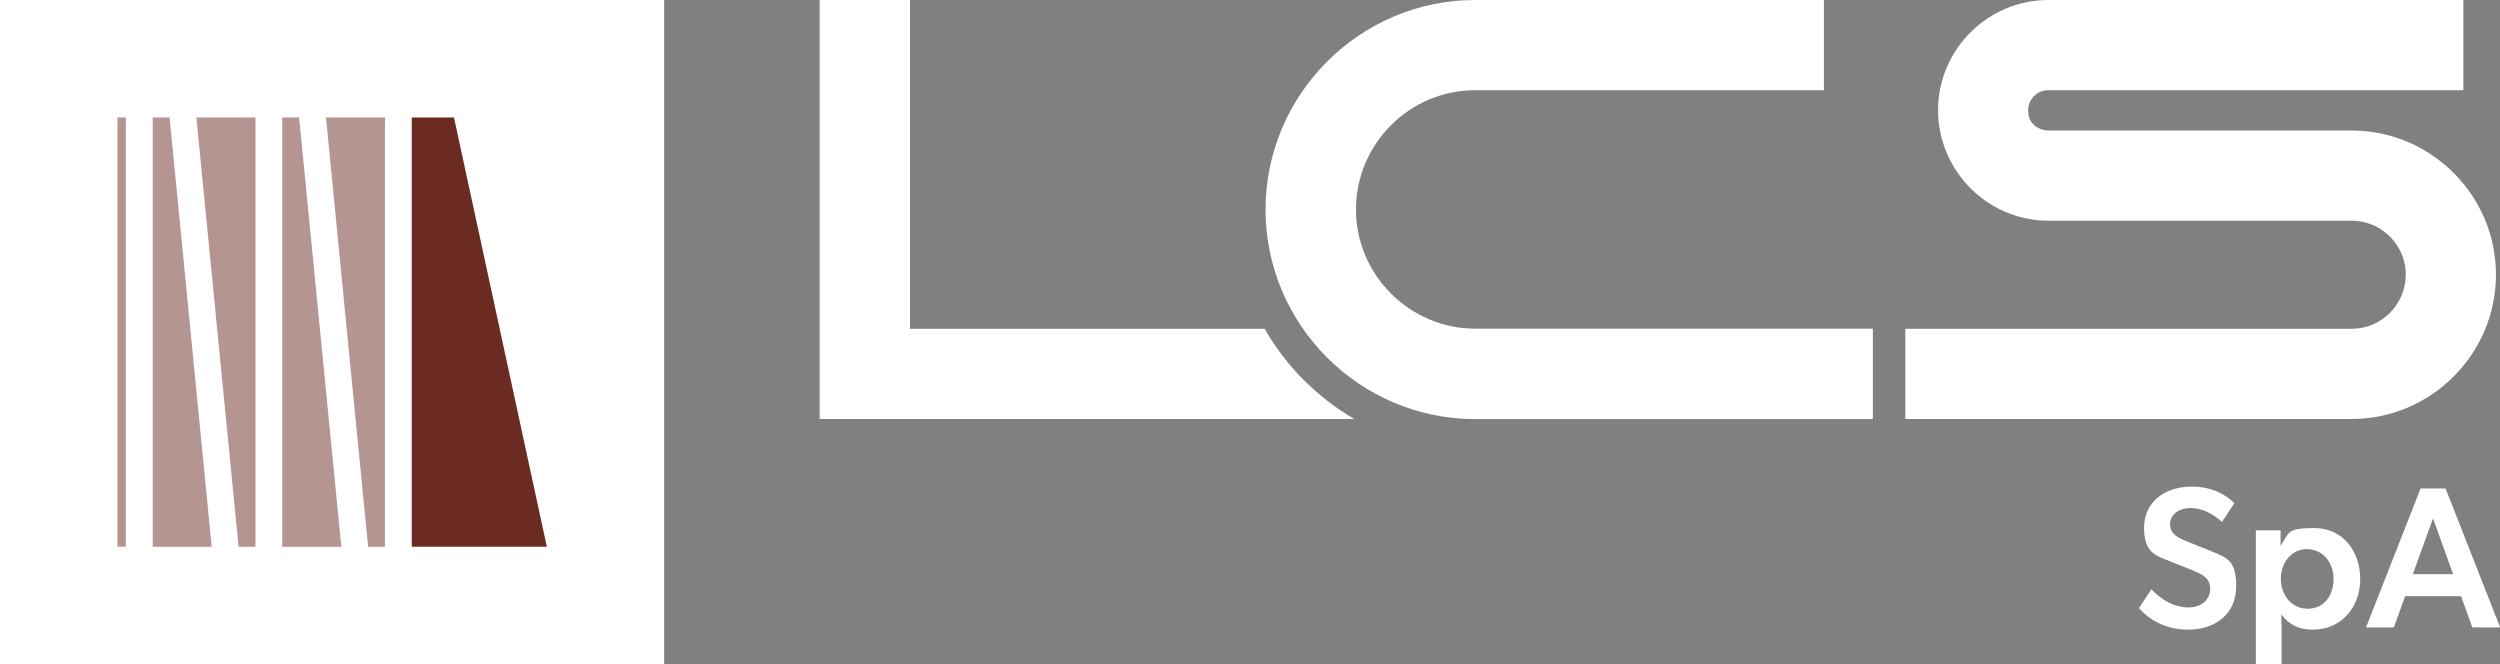
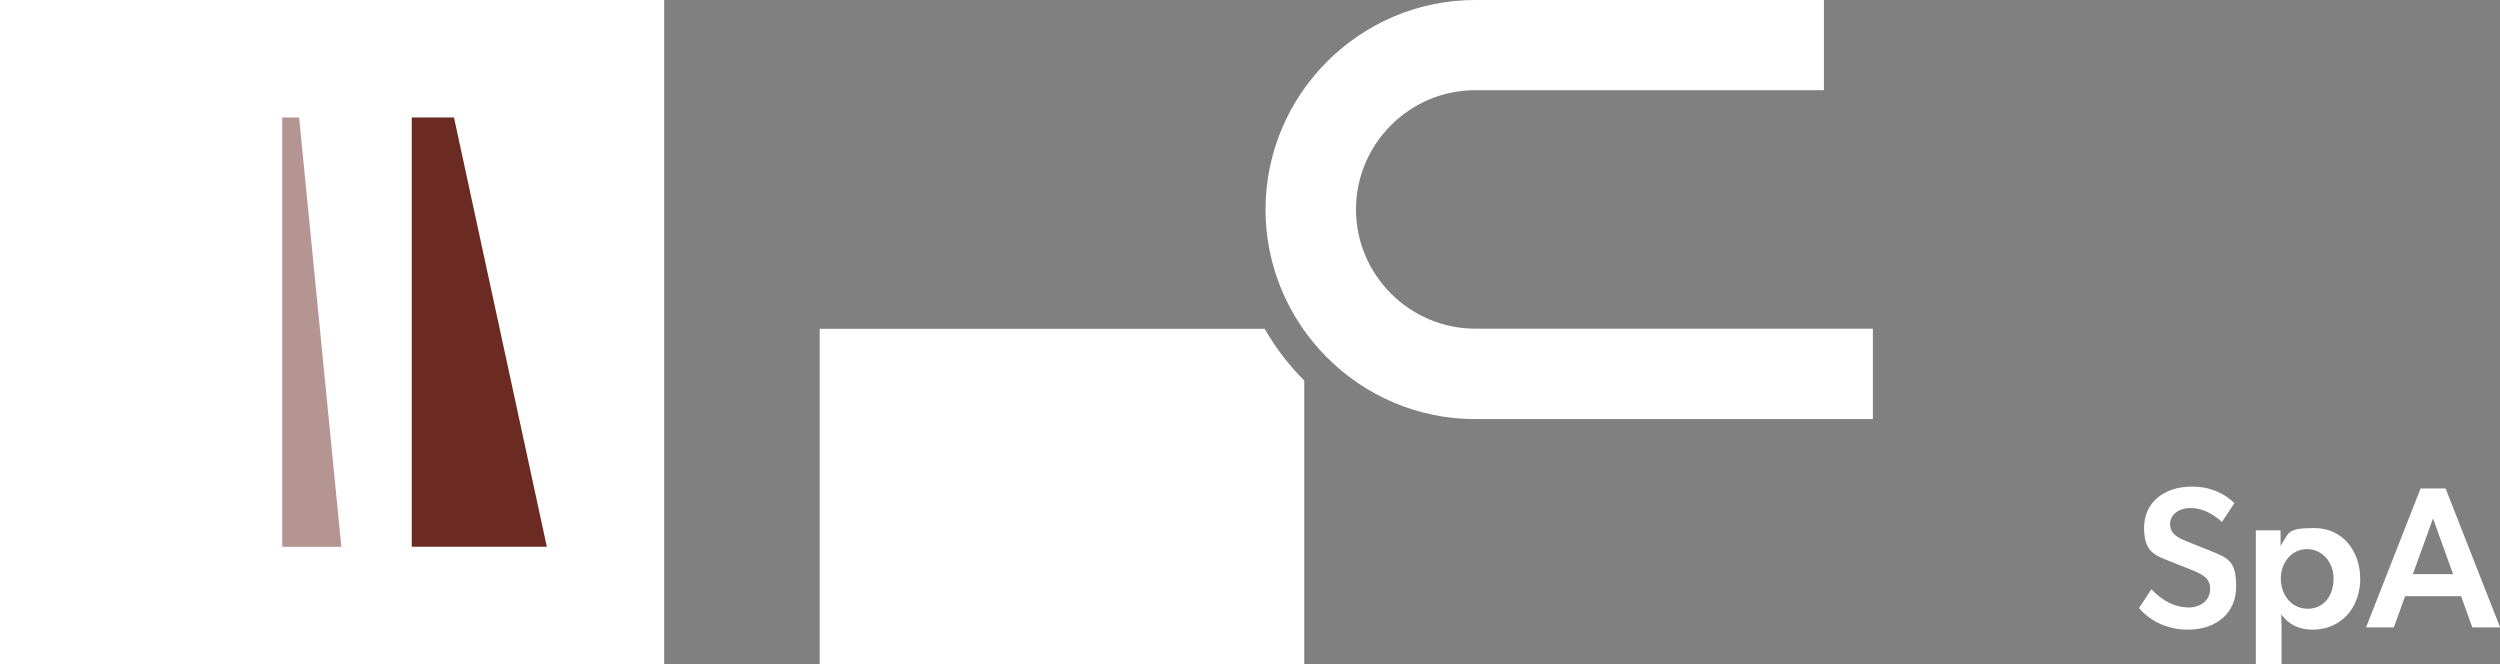
<svg xmlns="http://www.w3.org/2000/svg" id="Livello_1" viewBox="0 0 1970.9 523.7">
  <rect x="0" y="0" width="1970.9" height="523.7" fill="#808080" stroke="none" />
  <defs>
    <style>      .st0 {        fill: #fff;      }      .st1 {        opacity: .5;      }      .st2 {        fill: #6b2b23;      }    </style>
  </defs>
  <rect class="st0" x="0" y="0" width="523.6" height="523.6" />
  <polygon class="st2" points="324.6 431 324.6 92.6 357.9 92.6 431.1 431 324.6 431" />
  <g>
    <g class="st1">
-       <polygon class="st2" points="133.7 92.6 120.4 92.6 120.4 431.1 166.9 431.1 133.7 92.6" />
-     </g>
+       </g>
    <g class="st1">
-       <polygon class="st2" points="201.4 92.6 154.8 92.6 188.1 431.1 201.4 431.1 201.4 92.6" />
-     </g>
+       </g>
    <g class="st1">
      <polygon class="st2" points="235.8 92.6 222.5 92.6 222.5 431.1 269.1 431.1 235.8 92.6" />
    </g>
    <g class="st1">
-       <polygon class="st2" points="303.5 92.6 257 92.6 290.2 431.1 303.5 431.1 303.5 92.6" />
-     </g>
+       </g>
    <g class="st1">
-       <rect class="st2" x="92.6" y="92.6" width="6.6" height="338.4" />
-     </g>
-     <path class="st0" d="M1854,259.2c23.4,0,42.6-19.2,42.6-42.6s0-1.2,0-1.7c-.7-18.5-13.4-34-30.4-39.1-3.4-1-6.9-1.6-10.5-1.8h-240.7c-24.7,0-47.1-10.4-63-27.1-11.4-12-19.5-27.2-22.6-44-1-5.2-1.5-10.5-1.5-15.9C1527.8,39.2,1567,0,1614.8,0h327.2v71.1h-327.2c-8.8,0-15.9,7.1-15.9,15.9s4.9,13.3,11.6,15.3c1.4.4,2.9.6,4.4.6h239.1c36.3,0,68.8,17.2,89.7,44,6.4,8.2,11.7,17.3,15.7,27.1,5.4,13.1,8.3,27.6,8.3,42.6,0,62.5-51.2,113.7-113.7,113.7h-351.9v-71.1h351.9Z" />
+       </g>
    <path class="st0" d="M1476.4,330.4h-313.5c-90.9,0-165.2-74.3-165.2-165.2S1072.1,0,1163,0h274.9v71.1h-274.9c-51.7,0-94,42.3-94,94s42.4,94,94,94h313.5v71.2Z" />
-     <path class="st0" d="M1028.2,300c-12.3-12.3-22.8-26.1-31.2-40.8h-279.6V0h-71.2v330.3h421.4c-14.2-8.3-27.4-18.4-39.4-30.4" />
+     <path class="st0" d="M1028.2,300c-12.3-12.3-22.8-26.1-31.2-40.8h-279.6h-71.2v330.3h421.4c-14.2-8.3-27.4-18.4-39.4-30.4" />
    <path class="st0" d="M1724.8,496.4c23.1,0,38.1-13.6,38.1-33.9s-6-22.5-21.4-28.7l-18.2-7.3c-6.2-2.5-12.5-5.6-12.5-13.3s7.1-12.7,16.2-12.7,17.8,4.6,24.7,11l9.8-14.8c-6.5-6.6-17.8-13.1-33.3-13.1-23,0-37.9,13.3-37.9,32.3s8,21.7,19.9,26.4l17.1,6.8c9.3,3.8,15.1,6.6,15.1,15.2s-7,14.6-17.1,14.6-20.6-5-29.2-14.4l-9.8,14.9c7.1,8.3,20,17,38.7,17M1778.4,523.6h20.3v-28.7c0-4.1-.2-8.4-.3-10.6,6,8.3,14.5,12.1,24.7,12.1,23.3,0,37.6-18.1,37.6-40s-13.8-40.1-36.1-40.1-19.7,3.6-26.7,14.1v-12.3h-19.5v105.5ZM1819.3,479.9c-13,0-21.2-11.1-21.2-23.7s8.4-23.3,20.6-23.3,21,10.3,21,23.3-7.3,23.7-20.4,23.7M1865.3,494.6h21.9l8.9-24.6h44.1l8.9,24.6h21.9l-43-109.5h-19.7l-43,109.5ZM1902.2,452.6l15.9-43.9,15.8,43.9h-31.7Z" />
  </g>
</svg>